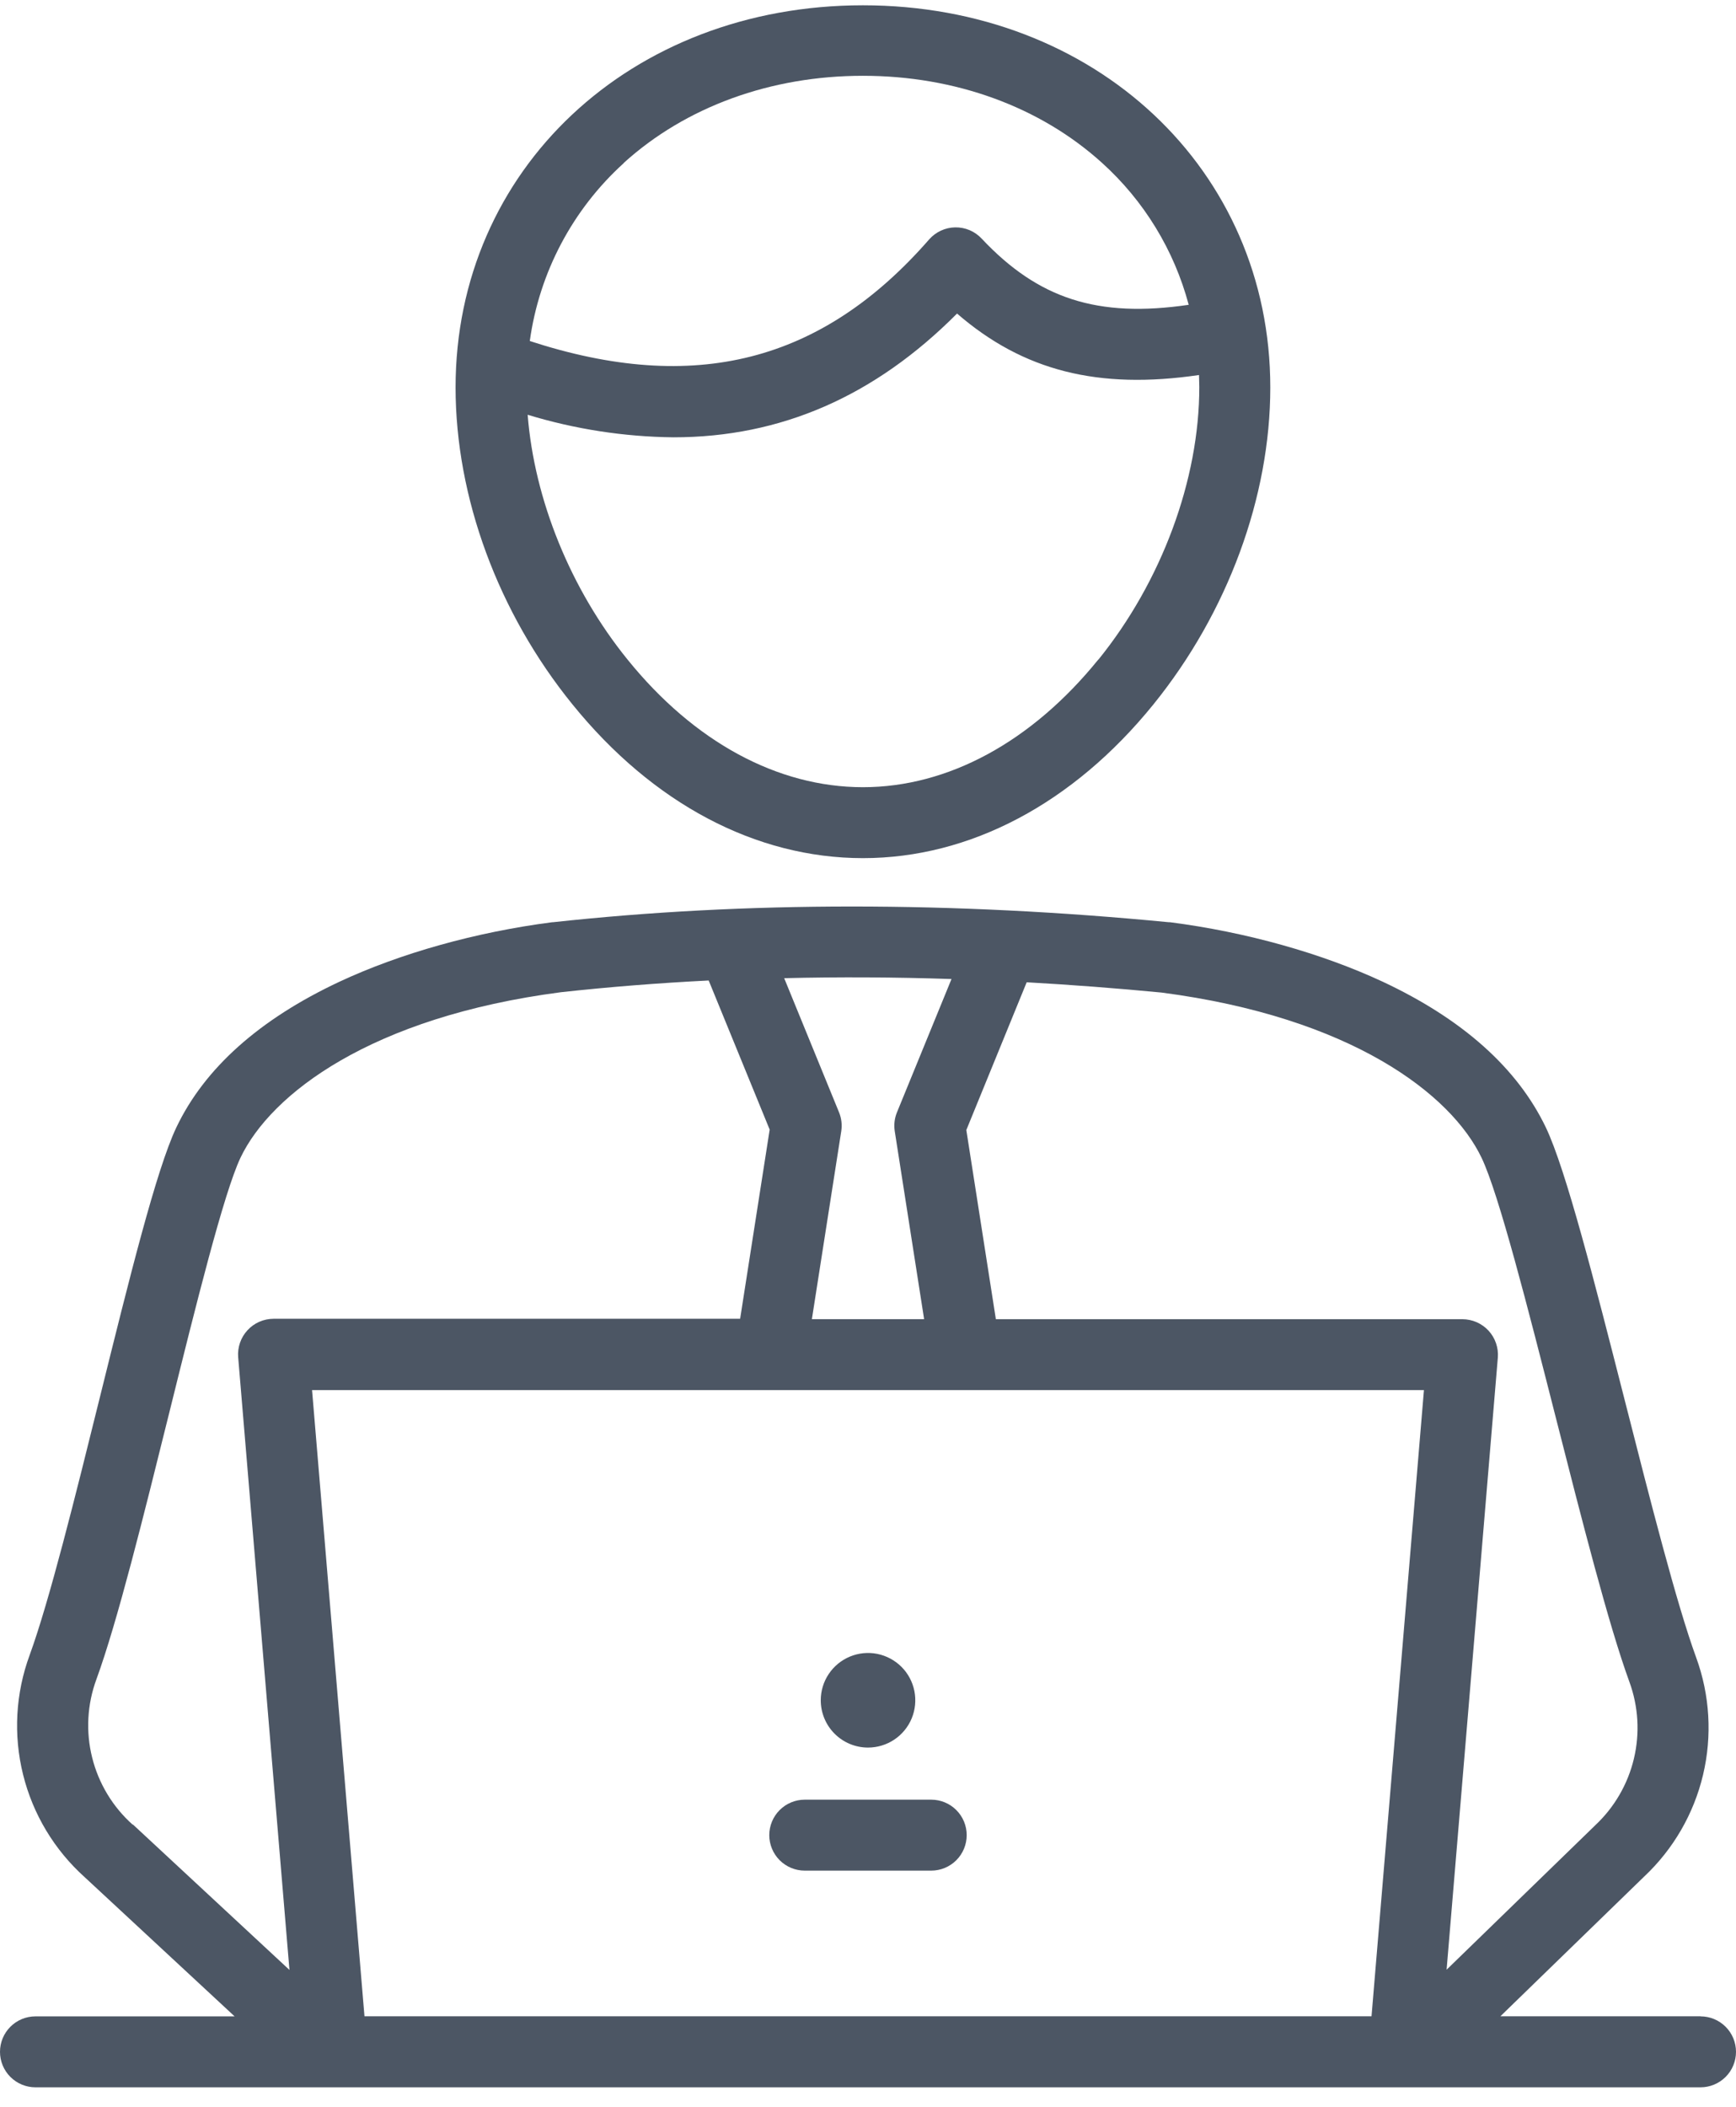
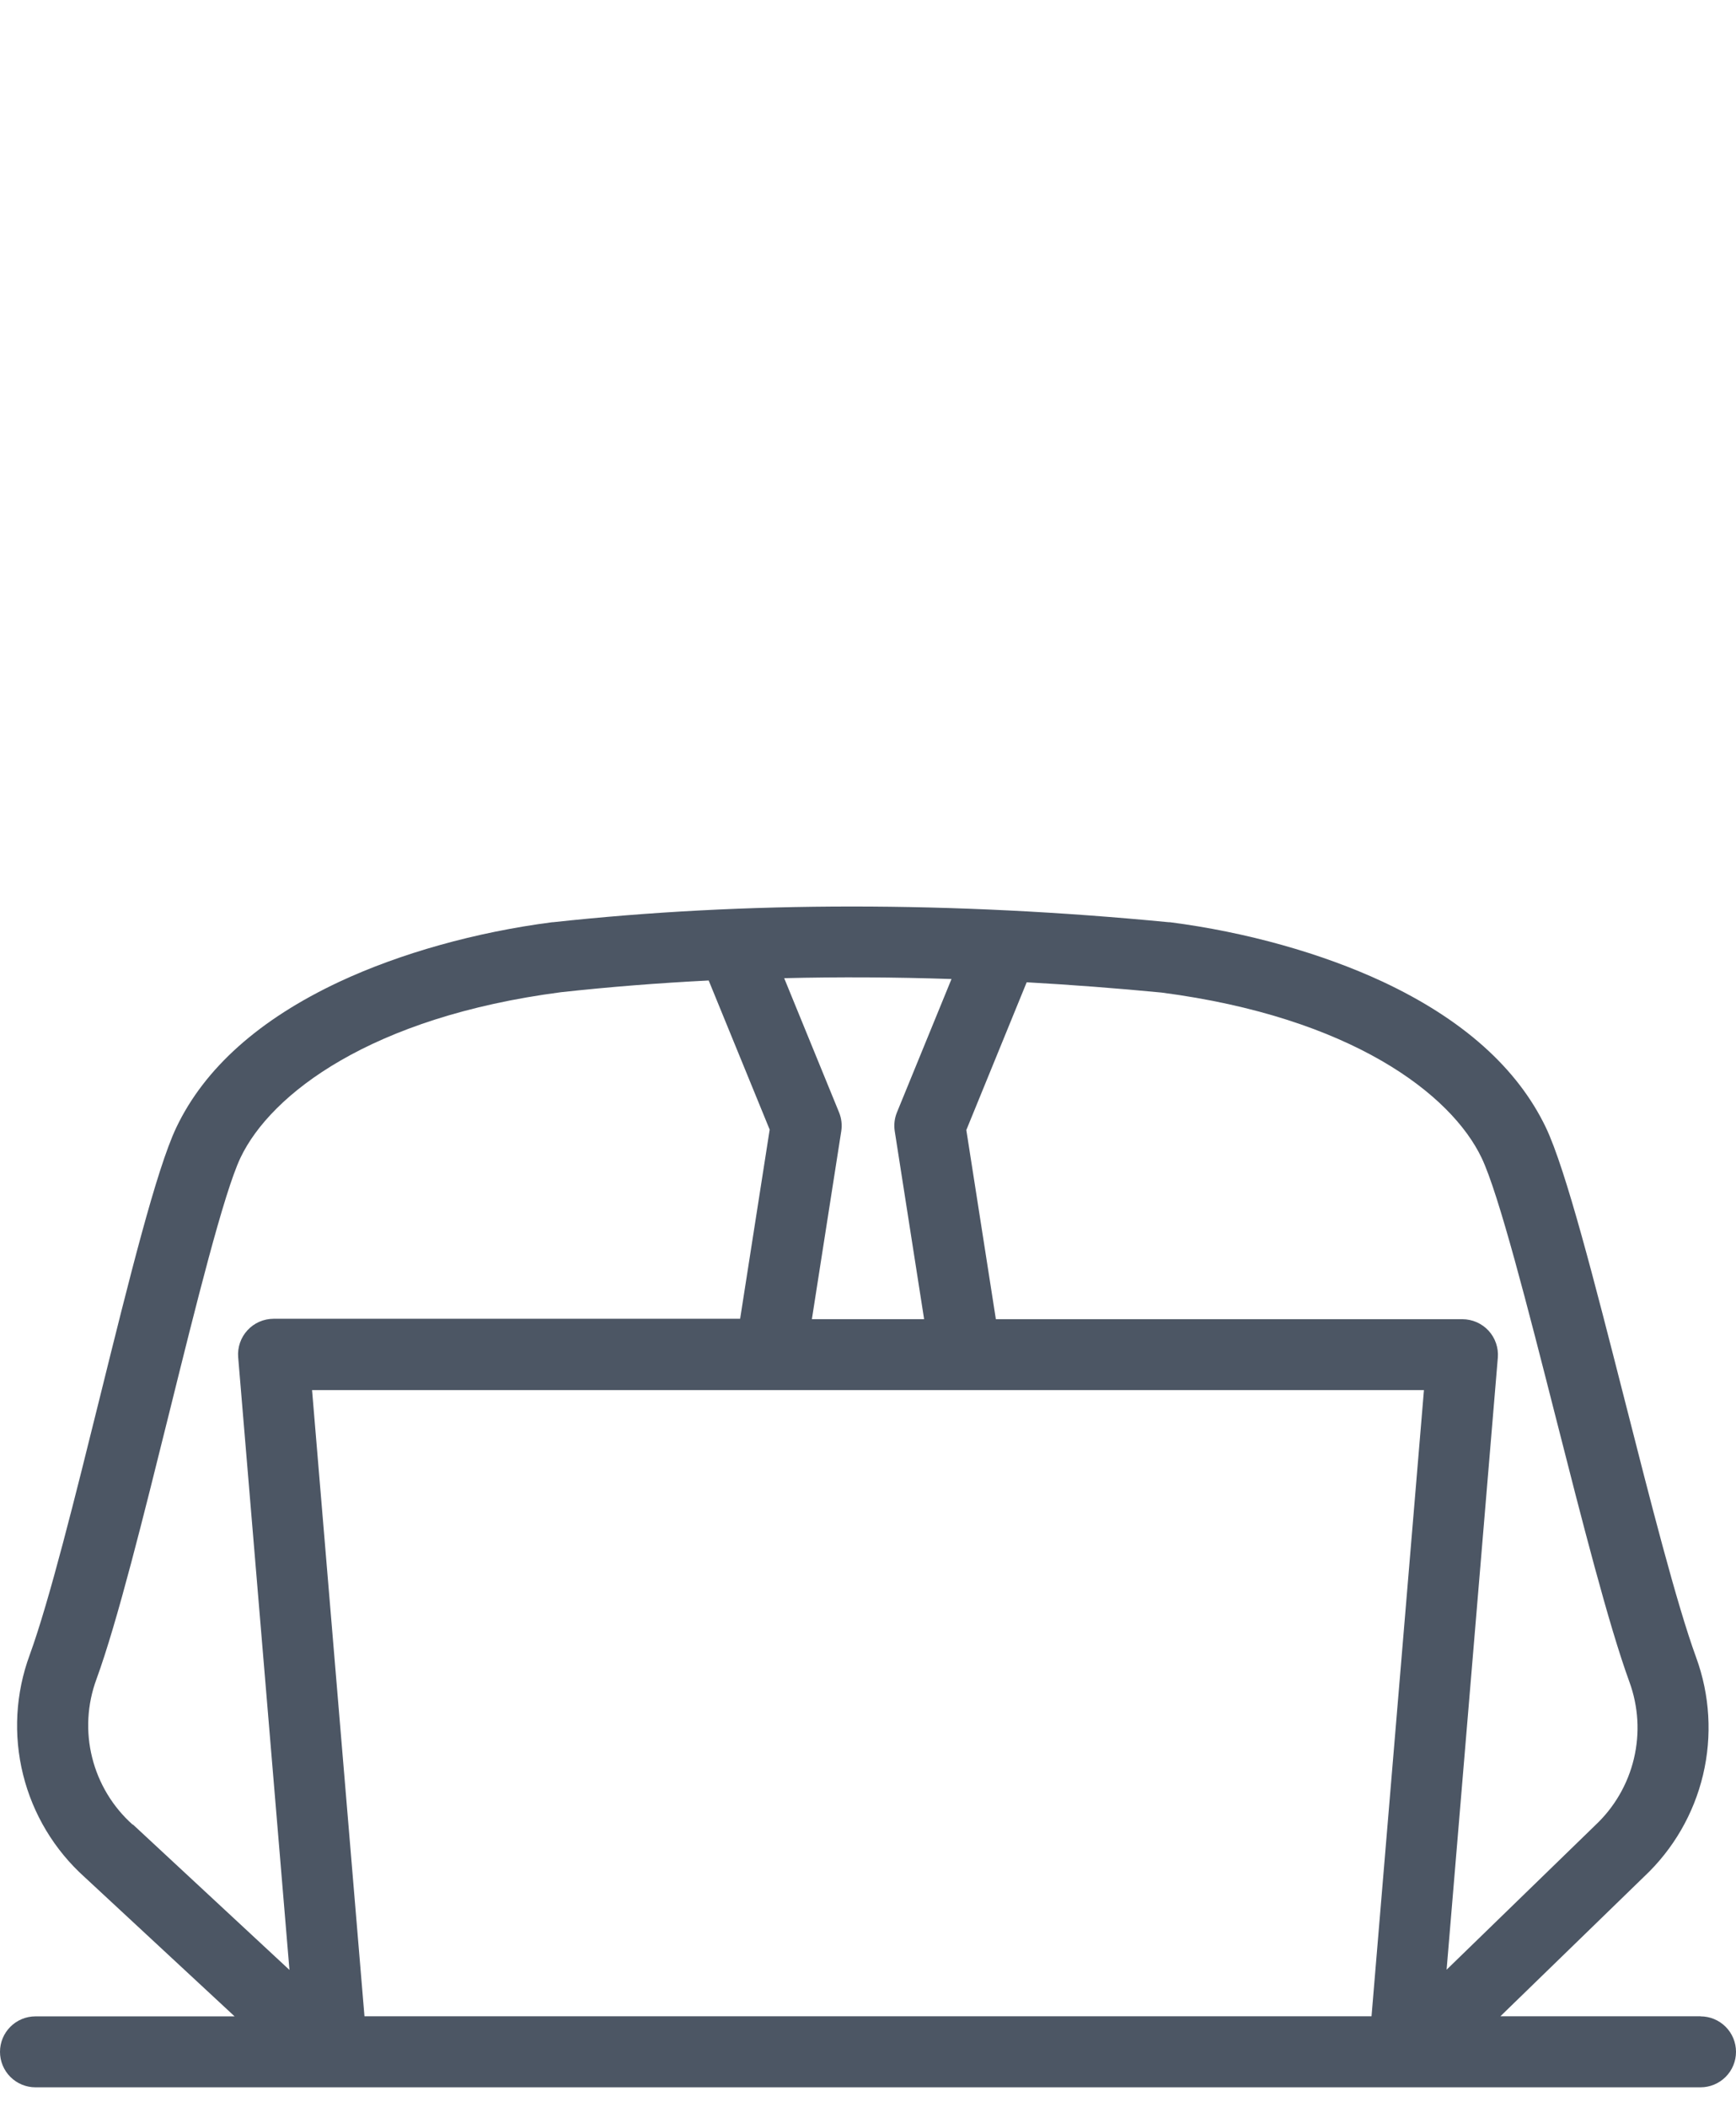
<svg xmlns="http://www.w3.org/2000/svg" width="61" height="74" viewBox="0 0 61 74" fill="none">
  <path d="M59.754 70.819H52.721L57.772 65.913C58.797 64.951 59.517 63.708 59.842 62.34C60.167 60.972 60.083 59.538 59.6 58.217C58.914 56.34 57.988 52.706 57.093 49.192C56.03 45.026 55.028 41.091 54.319 39.601C53.322 37.521 51.4 35.799 48.586 34.481C46.447 33.485 43.794 32.737 41.111 32.392H41.071C33.467 31.656 26.184 31.656 19.429 32.392H19.404C16.726 32.737 14.073 33.48 11.929 34.481C9.115 35.799 7.186 37.521 6.196 39.601C5.495 41.073 4.535 44.94 3.52 49.035C2.643 52.575 1.734 56.234 1.043 58.129C0.546 59.475 0.465 60.939 0.811 62.331C1.156 63.723 1.912 64.979 2.98 65.937L8.244 70.822H1.246C0.915 70.822 0.599 70.953 0.365 71.187C0.131 71.421 0 71.737 0 72.068C0 72.398 0.131 72.715 0.365 72.949C0.599 73.182 0.915 73.314 1.246 73.314H59.754C60.085 73.314 60.401 73.182 60.635 72.949C60.869 72.715 61 72.398 61 72.068C61 71.737 60.869 71.421 60.635 71.187C60.401 70.953 60.085 70.822 59.754 70.822V70.819ZM12.807 70.819L10.965 48.825H50.035L48.193 70.819H12.807ZM52.063 40.672C52.668 41.942 53.688 45.94 54.673 49.809C55.583 53.383 56.525 57.078 57.254 59.073C57.57 59.937 57.626 60.874 57.413 61.769C57.2 62.664 56.729 63.477 56.058 64.106L56.043 64.121L50.831 69.183L52.631 47.686C52.645 47.514 52.623 47.341 52.567 47.178C52.511 47.015 52.422 46.865 52.306 46.739C52.189 46.612 52.047 46.511 51.889 46.441C51.731 46.372 51.561 46.336 51.389 46.335H34.993L33.955 39.691L36.076 34.501C37.64 34.589 39.219 34.709 40.812 34.862C47.48 35.731 50.997 38.432 52.063 40.672ZM33.434 34.387L31.518 39.068C31.432 39.278 31.405 39.508 31.44 39.732L32.472 46.334H28.528L29.56 39.732C29.595 39.508 29.568 39.278 29.482 39.068L27.555 34.357C29.482 34.31 31.441 34.32 33.434 34.387ZM4.659 64.086C3.96 63.462 3.465 62.641 3.238 61.731C3.011 60.822 3.063 59.865 3.387 58.985C4.126 56.965 5.048 53.239 5.944 49.634C6.885 45.84 7.859 41.917 8.45 40.664C9.518 38.422 13.037 35.721 19.711 34.85C21.406 34.664 23.137 34.527 24.902 34.438L27.045 39.676L26.007 46.32H9.611C9.439 46.321 9.268 46.357 9.111 46.426C8.953 46.495 8.811 46.597 8.695 46.724C8.578 46.851 8.489 47 8.433 47.163C8.377 47.326 8.355 47.499 8.369 47.671L10.171 69.191L4.674 64.086H4.659Z" fill="#4C5664" />
-   <path d="M32.722 63.211H28.277C27.947 63.211 27.63 63.342 27.396 63.576C27.163 63.809 27.031 64.126 27.031 64.457C27.031 64.787 27.163 65.104 27.396 65.338C27.63 65.571 27.947 65.703 28.277 65.703H32.722C33.053 65.703 33.37 65.571 33.603 65.338C33.837 65.104 33.968 64.787 33.968 64.457C33.968 64.126 33.837 63.809 33.603 63.576C33.37 63.342 33.053 63.211 32.722 63.211Z" fill="#4C5664" />
-   <path d="M30.501 61.381C30.829 61.381 31.151 61.283 31.424 61.101C31.697 60.918 31.91 60.659 32.036 60.355C32.161 60.052 32.194 59.718 32.13 59.396C32.066 59.073 31.908 58.777 31.676 58.545C31.443 58.313 31.147 58.155 30.825 58.09C30.503 58.026 30.169 58.059 29.865 58.185C29.562 58.311 29.302 58.524 29.12 58.797C28.937 59.07 28.84 59.391 28.84 59.72C28.84 60.16 29.015 60.583 29.326 60.894C29.638 61.206 30.06 61.381 30.501 61.381Z" fill="#4C5664" />
-   <path d="M30.322 30.141C34.084 30.141 37.711 28.222 40.531 24.739C43.139 21.515 44.636 17.456 44.636 13.609C44.636 5.956 38.489 0.186 30.322 0.186C22.154 0.186 16.008 5.956 16.008 13.609C16.008 17.465 17.503 21.523 20.114 24.739C22.933 28.222 26.559 30.141 30.322 30.141ZM38.594 23.164C36.255 26.053 33.318 27.649 30.322 27.649C27.325 27.649 24.388 26.059 22.049 23.164C20.048 20.695 18.775 17.548 18.541 14.568C20.202 15.074 21.926 15.341 23.662 15.36C27.441 15.36 30.74 13.916 33.629 11.013C35.955 13.028 38.593 13.691 42.131 13.172C42.131 13.312 42.141 13.45 42.141 13.591C42.144 16.847 40.817 20.425 38.594 23.171V23.164ZM21.918 5.722C24.096 3.75 27.081 2.662 30.322 2.662C33.563 2.662 36.548 3.75 38.725 5.722C40.2 7.054 41.257 8.785 41.769 10.706C38.564 11.176 36.48 10.493 34.493 8.38C34.374 8.253 34.23 8.152 34.07 8.084C33.91 8.017 33.737 7.983 33.563 7.986C33.389 7.989 33.218 8.028 33.06 8.102C32.902 8.175 32.762 8.28 32.647 8.411C28.875 12.73 24.405 13.865 18.616 11.978C18.949 9.572 20.118 7.359 21.918 5.729V5.722Z" fill="#4C5664" />
</svg>